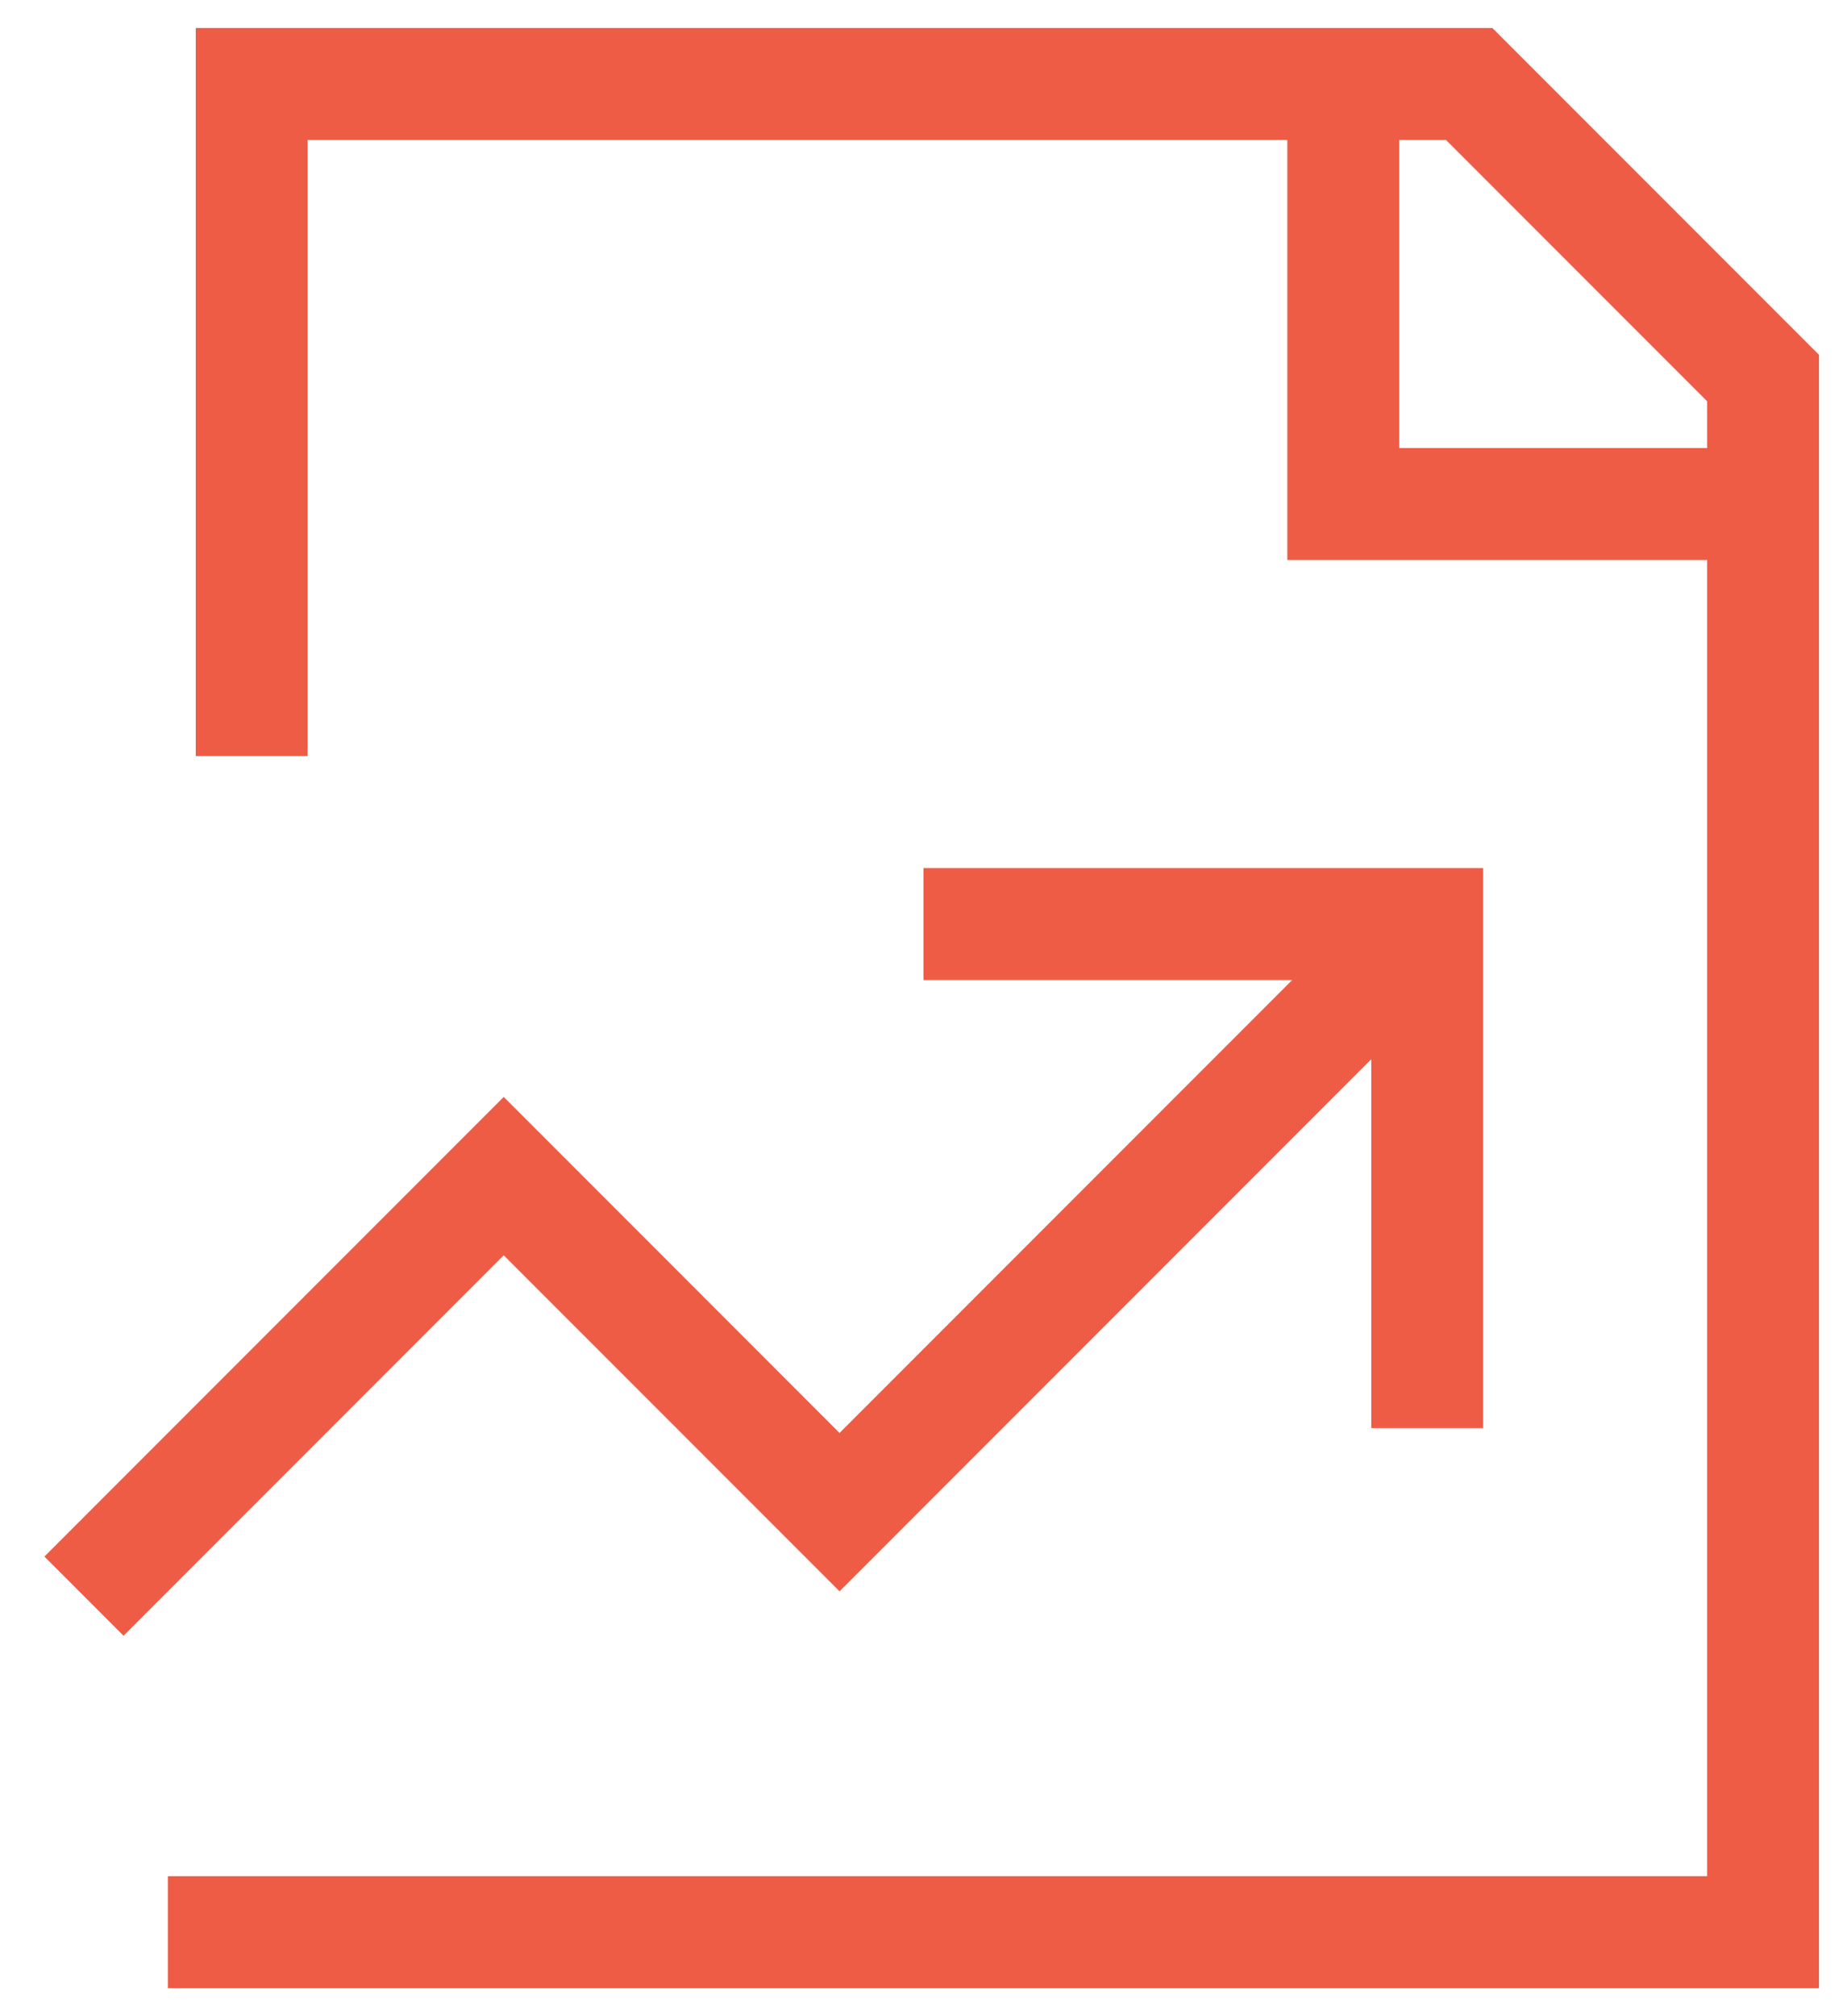
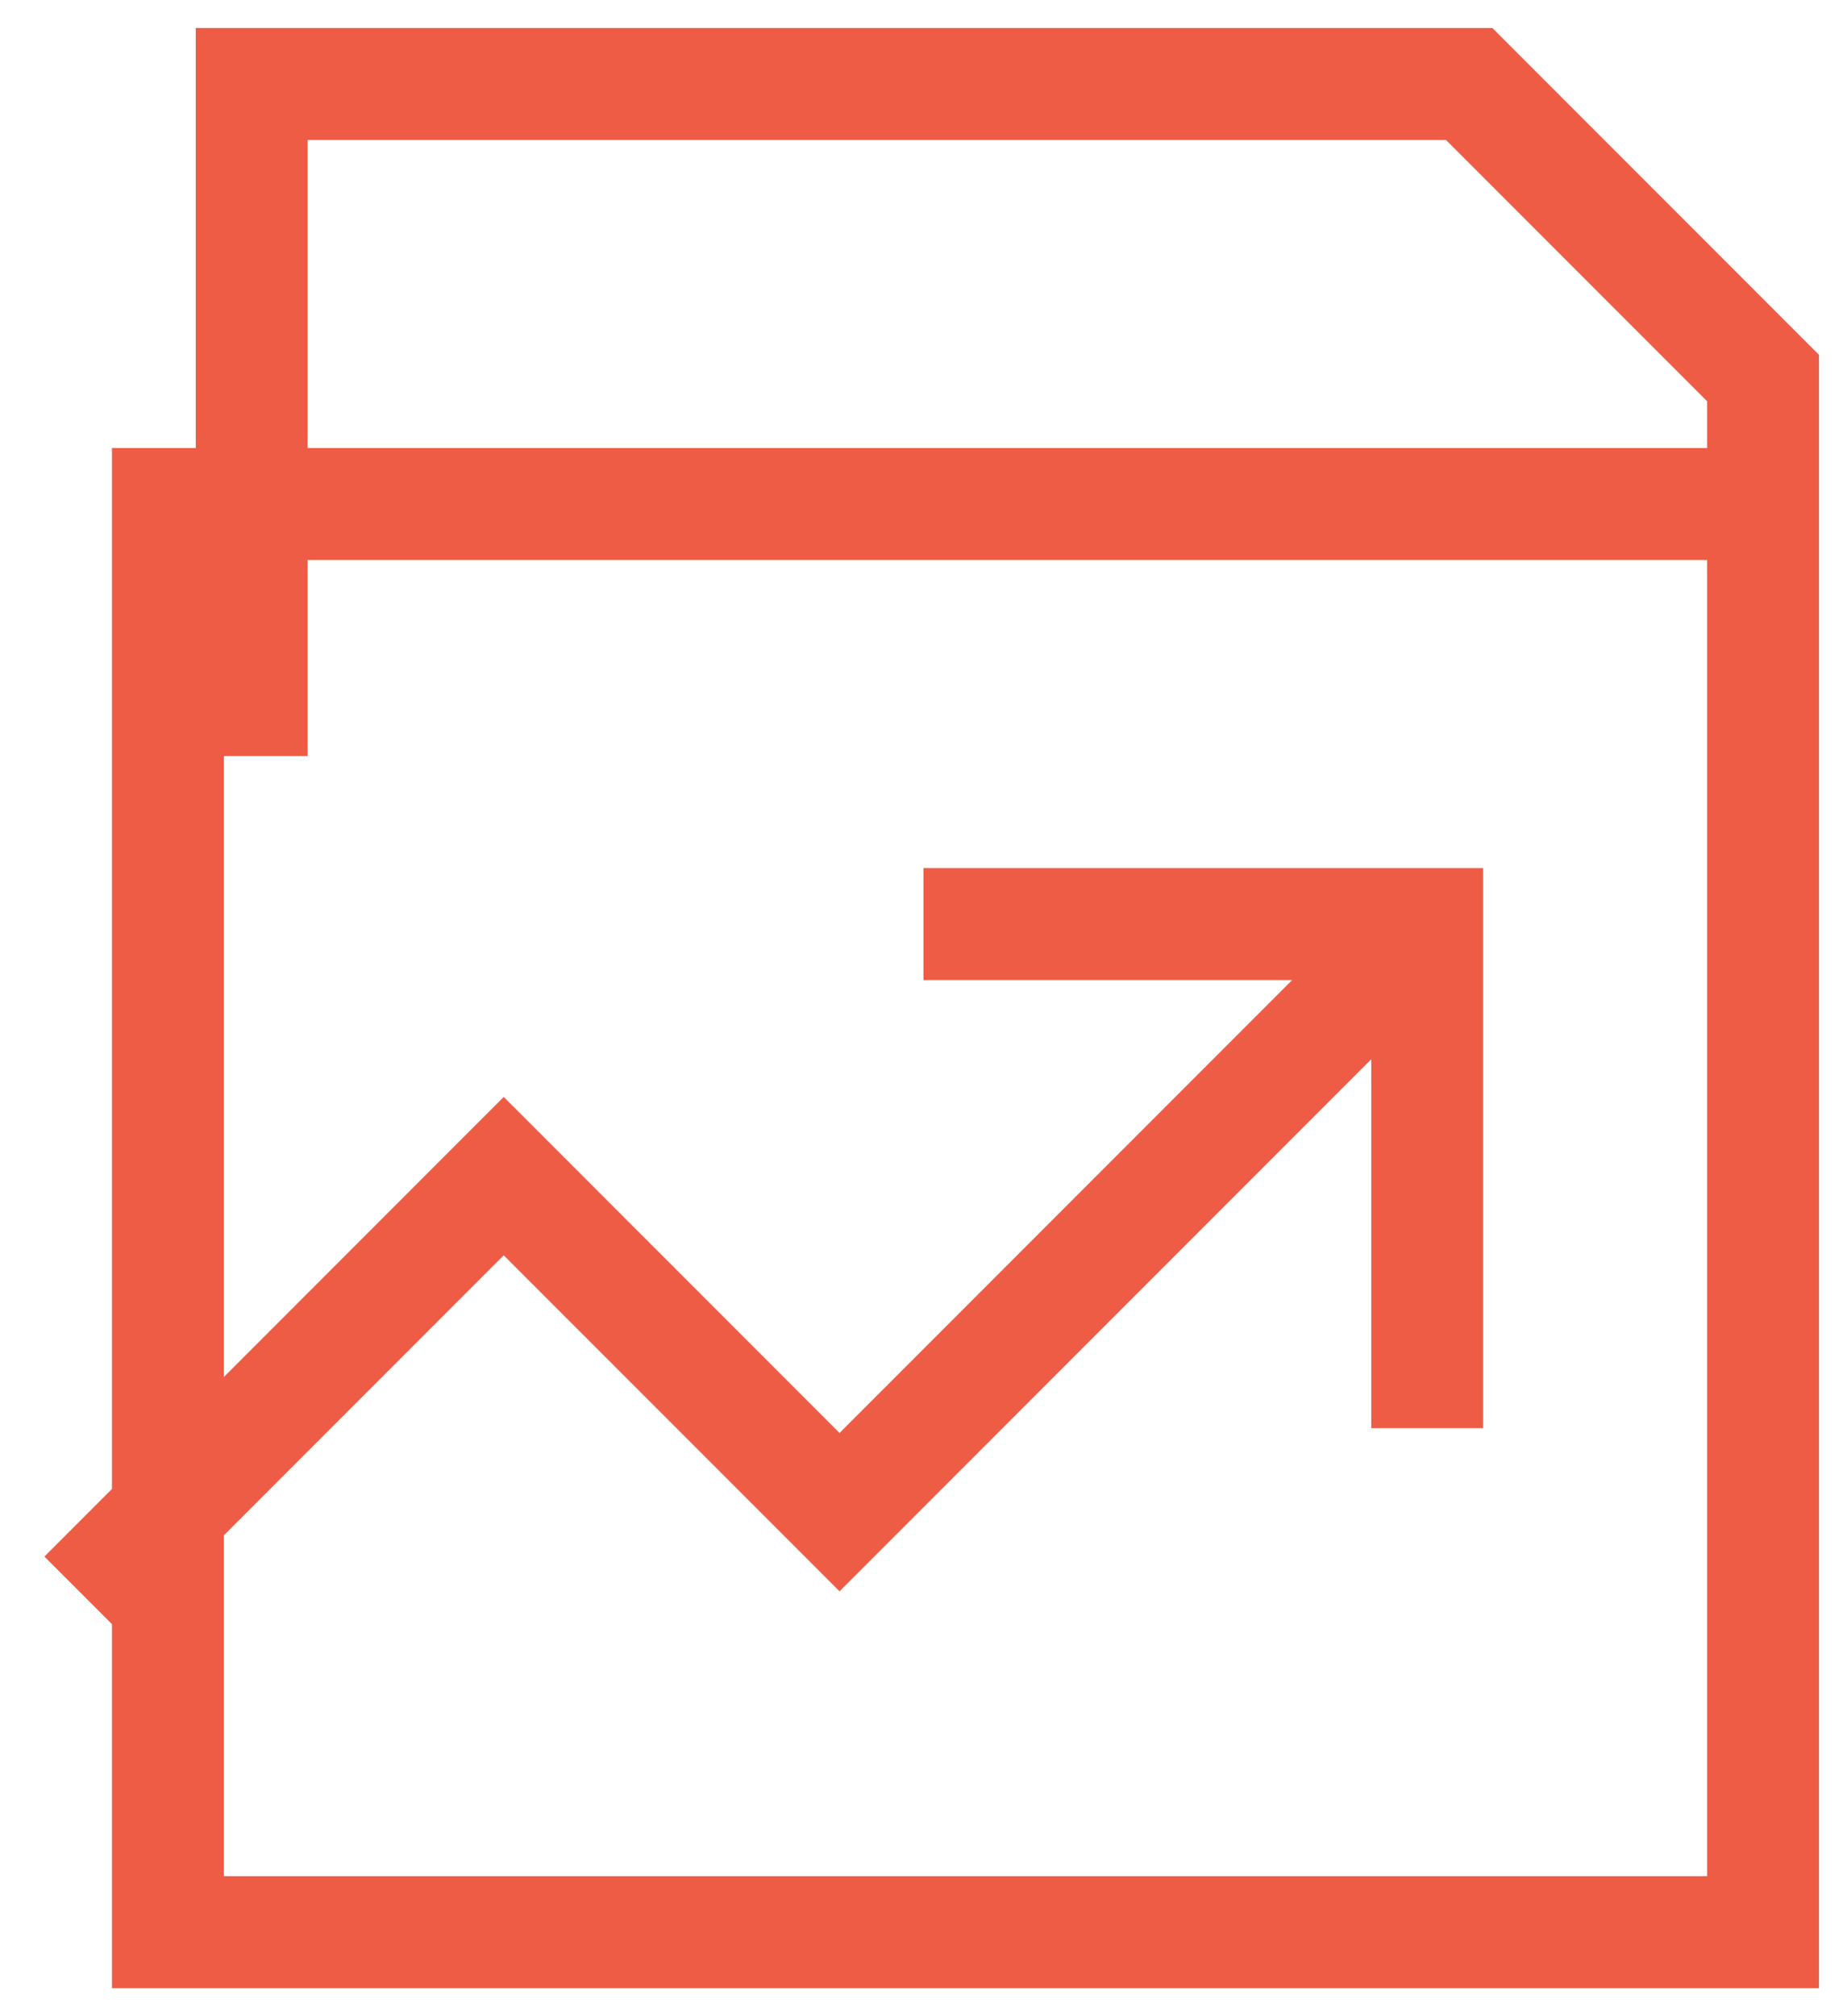
<svg xmlns="http://www.w3.org/2000/svg" width="22" height="24" viewBox="0 0 22 24" fill="none">
-   <path d="M2.998 9V1H17.5L21 4.5V23H2M16 1V6H21M1 19L6 14L10 18L16.5 11.5M17 17V11H11" stroke="#EE5C46" stroke-width="1.333" />
+   <path d="M2.998 9V1H17.5L21 4.5V23H2V6H21M1 19L6 14L10 18L16.5 11.5M17 17V11H11" stroke="#EE5C46" stroke-width="1.333" />
</svg>